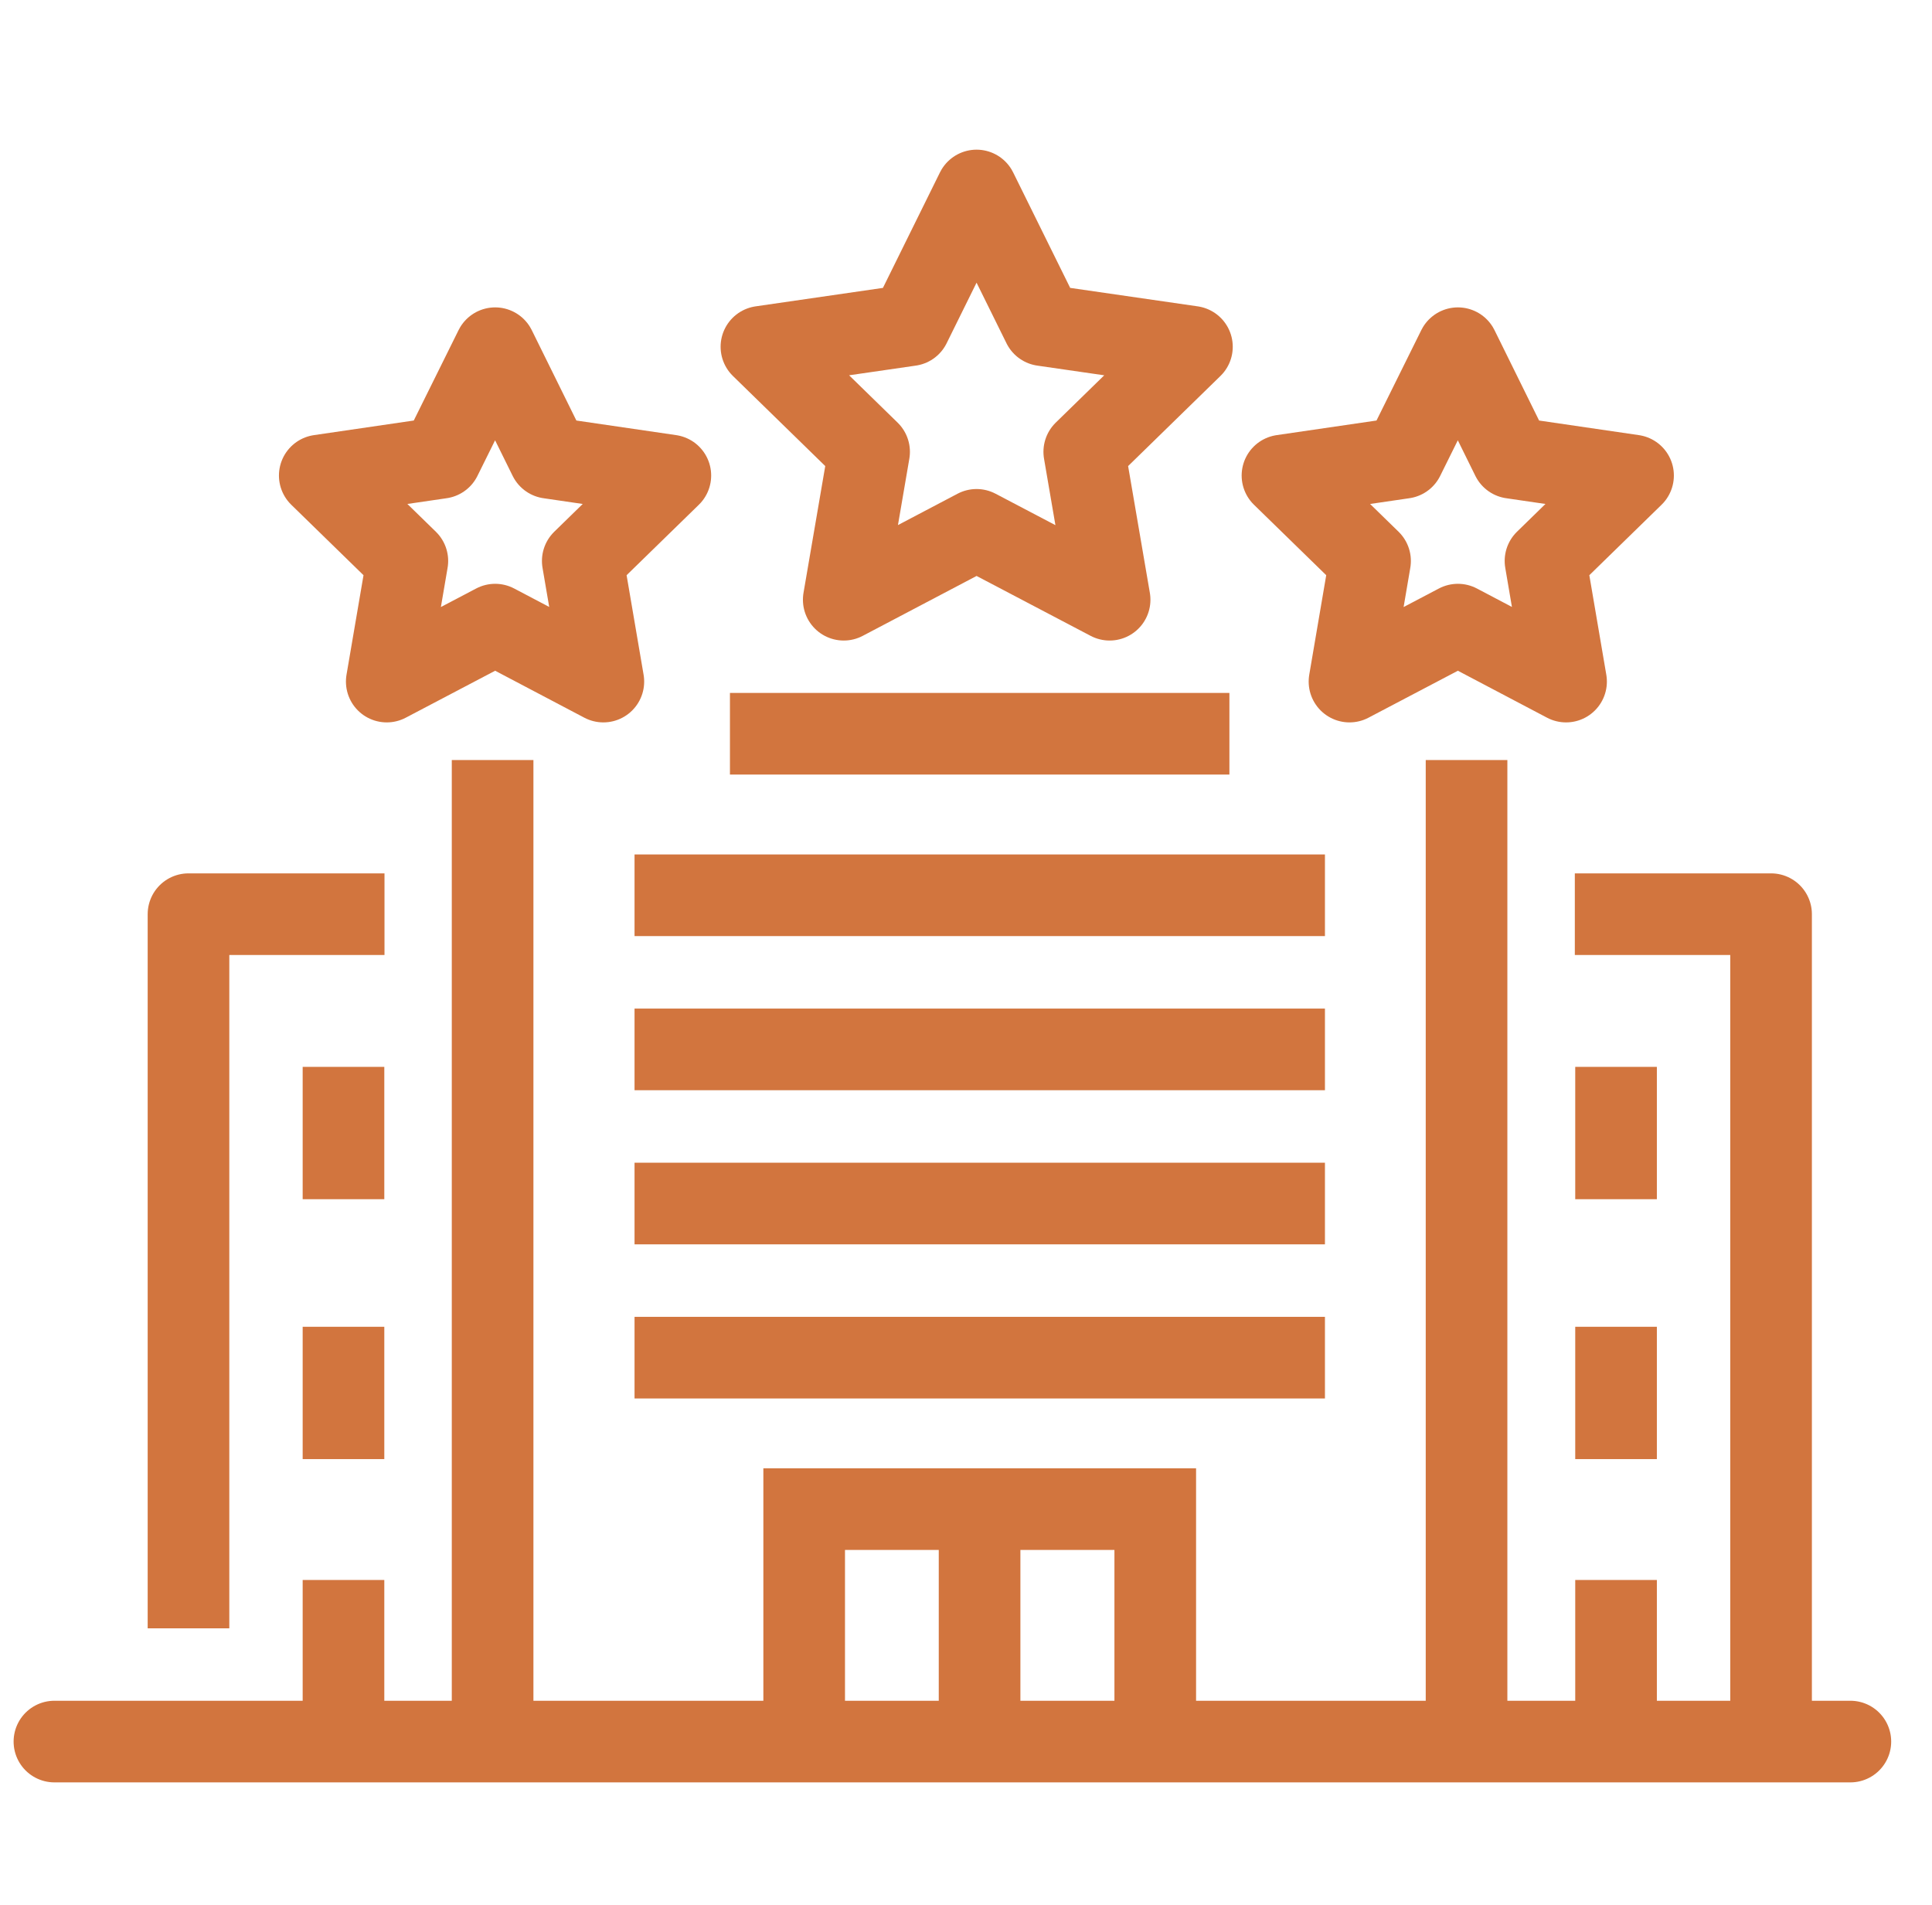
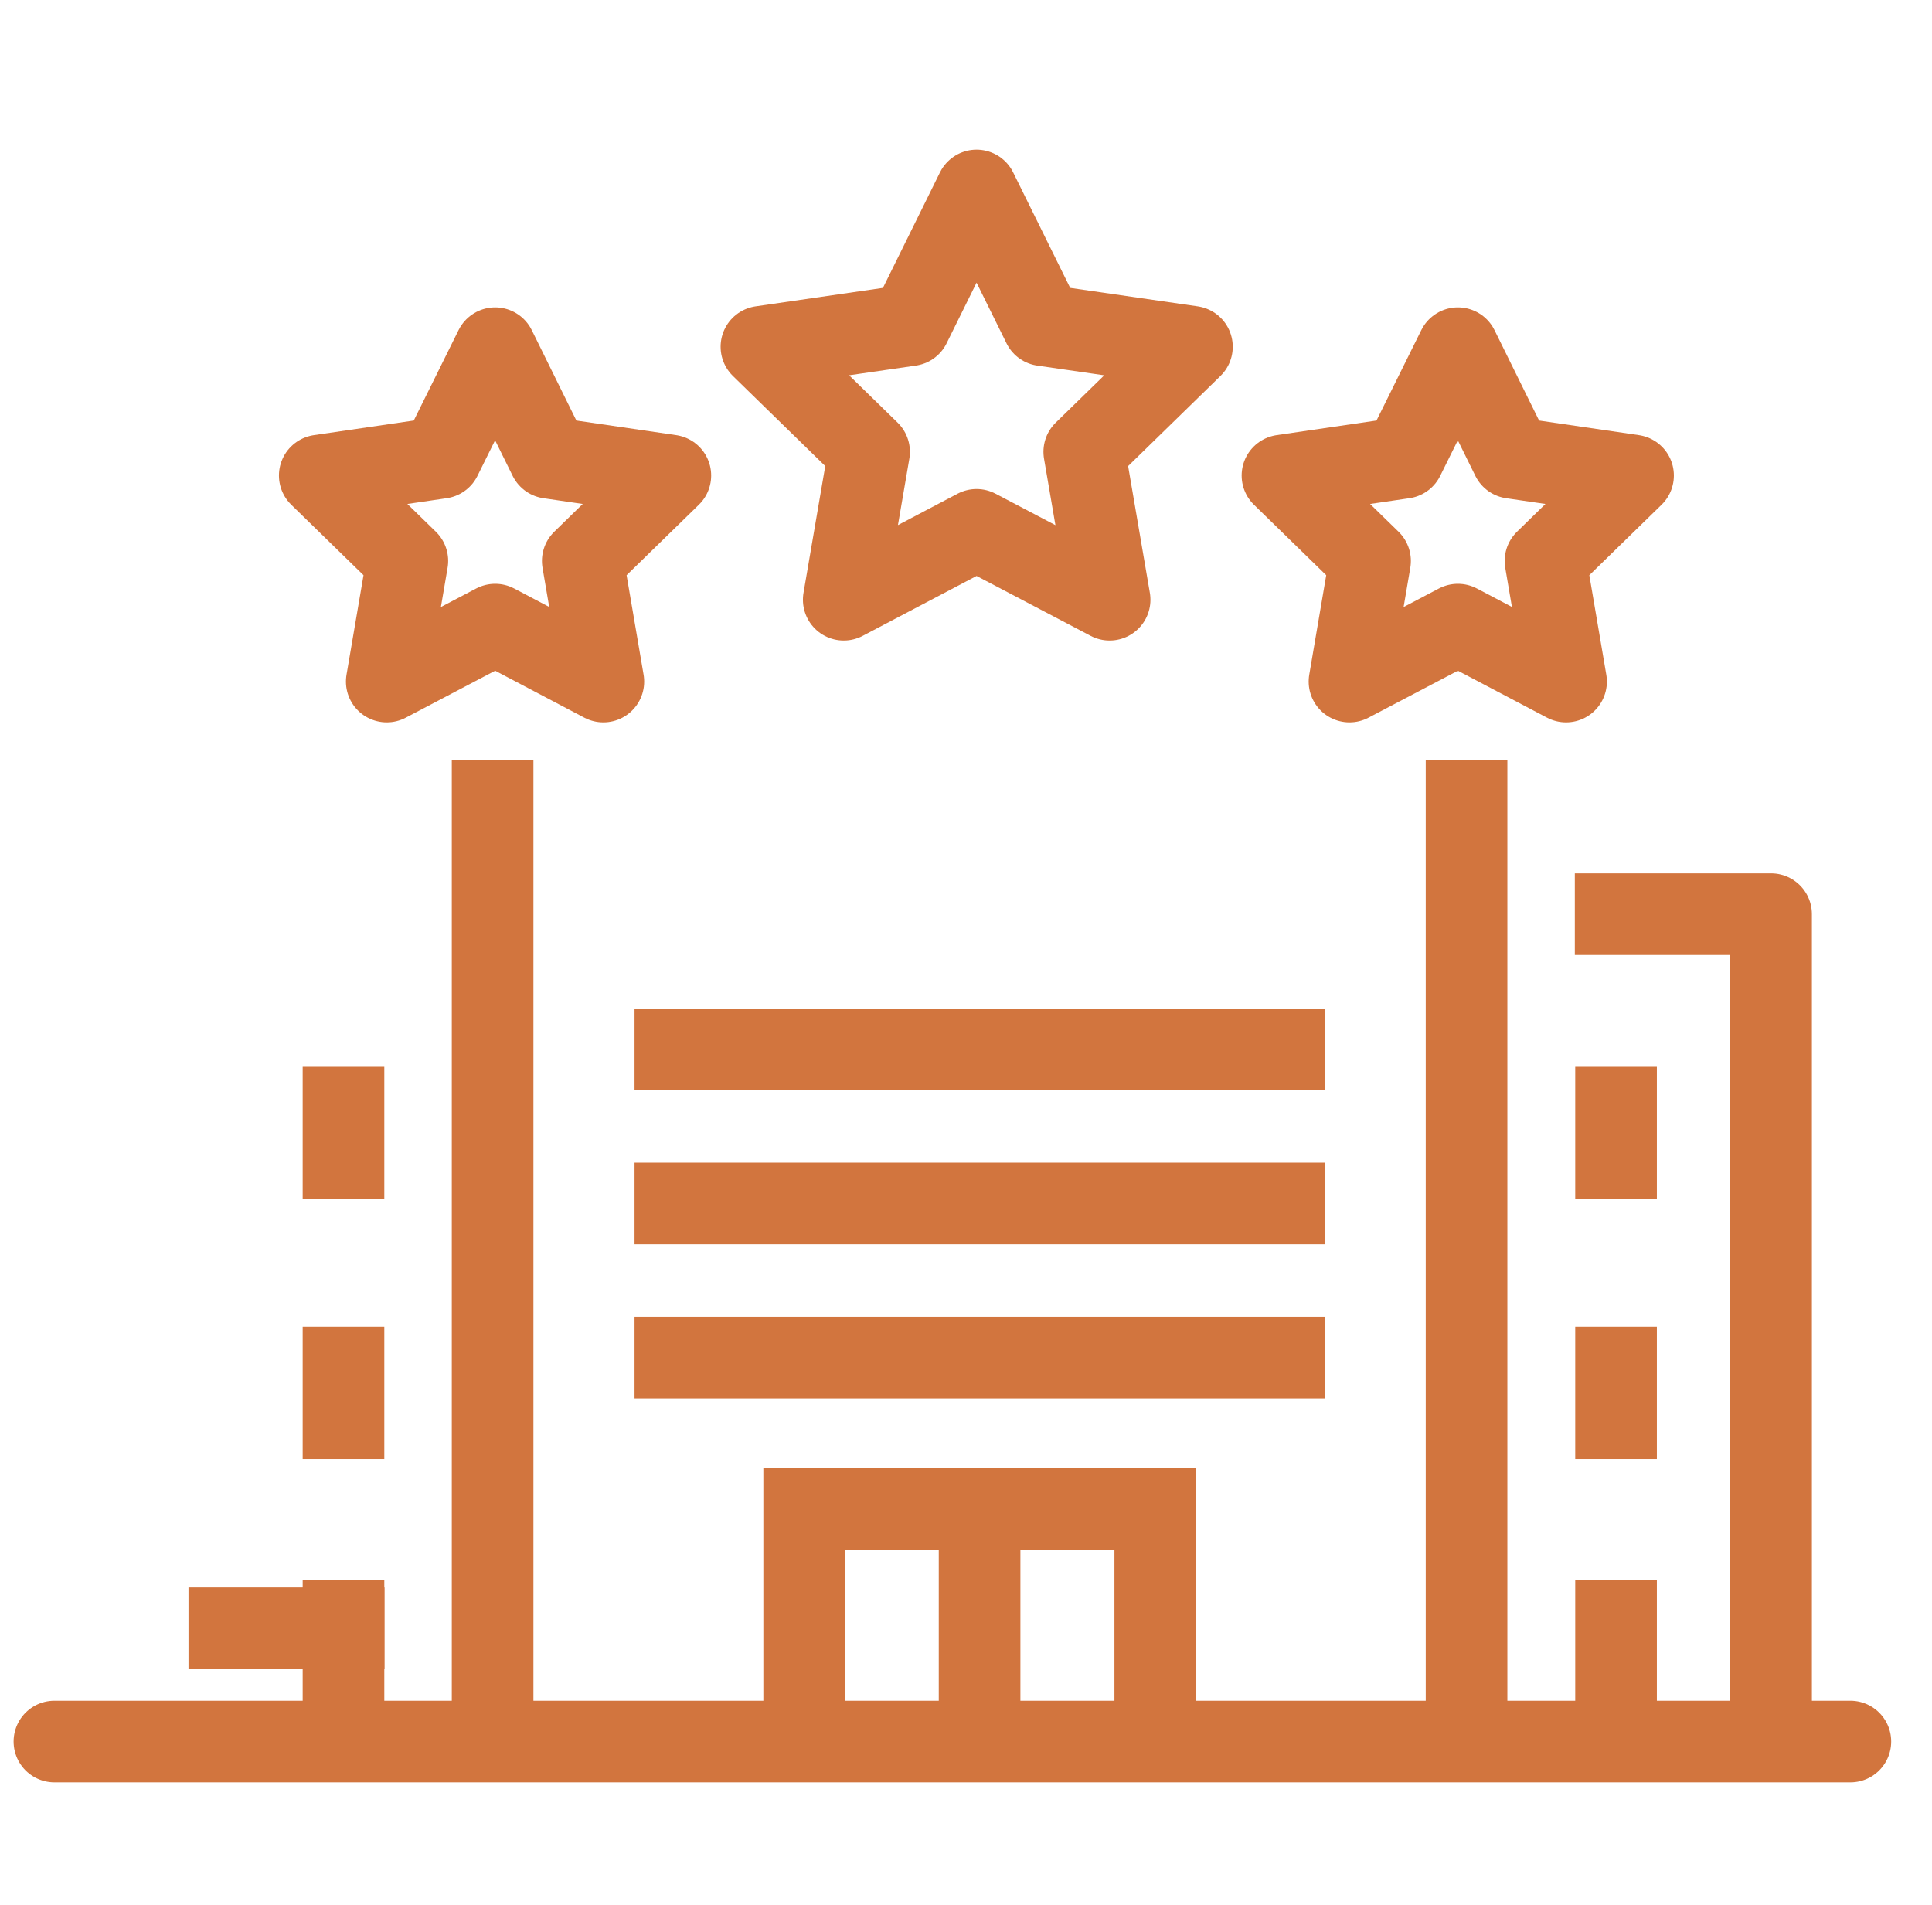
<svg xmlns="http://www.w3.org/2000/svg" width="71" height="70" viewBox="0 0 71 70" fill="none">
  <g clip-path="url(#clip0_2721_4013)">
    <path d="M2 64H68" stroke="#D2753E" stroke-width="3" stroke-linecap="round" stroke-linejoin="round" />
-     <path d="M6.927 59.838V33.595H14.13" stroke="#D2753E" stroke-width="3" stroke-linejoin="round" />
+     <path d="M6.927 59.838H14.13" stroke="#D2753E" stroke-width="3" stroke-linejoin="round" />
    <path d="M12.623 48.757V53.62" stroke="#D2753E" stroke-width="3" stroke-miterlimit="10" />
    <path d="M12.623 39.206V44.069" stroke="#D2753E" stroke-width="3" stroke-miterlimit="10" />
    <path d="M12.623 58.062V63.417" stroke="#D2753E" stroke-width="3" stroke-miterlimit="10" />
    <path d="M65.086 63.083V33.595H57.874" stroke="#D2753E" stroke-width="3" stroke-linejoin="round" />
    <path d="M59.389 48.757V53.62" stroke="#D2753E" stroke-width="3" stroke-miterlimit="10" />
    <path d="M59.389 39.206V44.069" stroke="#D2753E" stroke-width="3" stroke-miterlimit="10" />
    <path d="M59.389 58.062V63.417" stroke="#D2753E" stroke-width="3" stroke-miterlimit="10" />
-     <path d="M23.319 32.9H48.691" stroke="#D2753E" stroke-width="3" stroke-miterlimit="10" />
-     <path d="M26.825 26.964H45.18" stroke="#D2753E" stroke-width="3" stroke-miterlimit="10" />
    <path d="M23.319 49.892H48.691" stroke="#D2753E" stroke-width="3" stroke-miterlimit="10" />
    <path d="M23.319 44.228H48.691" stroke="#D2753E" stroke-width="3" stroke-miterlimit="10" />
    <path d="M23.319 38.564H48.691" stroke="#D2753E" stroke-width="3" stroke-miterlimit="10" />
    <path d="M53.895 27.931V63.453" stroke="#D2753E" stroke-width="3" stroke-linejoin="round" />
    <path d="M18.103 63.453V27.931" stroke="#D2753E" stroke-width="3" stroke-linejoin="round" />
    <path d="M29.553 63.584V55.458H42.455V63.584" stroke="#D2753E" stroke-width="3" stroke-miterlimit="10" />
    <path d="M35.999 55.696V63.206" stroke="#D2753E" stroke-width="3" stroke-miterlimit="10" />
    <path d="M35.888 7L38.333 11.951L43.803 12.743L39.846 16.604L40.778 22.039L35.888 19.471L31.007 22.039L31.939 16.604L27.982 12.743L33.443 11.951L35.888 7Z" stroke="#D2753E" stroke-width="3" stroke-linejoin="round" />
    <path d="M18.197 12.796L20.185 16.824L24.635 17.475L21.416 20.614L22.173 25.047L18.197 22.954L14.213 25.047L14.97 20.614L11.751 17.475L16.201 16.824L18.197 12.796Z" stroke="#D2753E" stroke-width="3" stroke-linejoin="round" />
    <path d="M53.577 12.796L55.564 16.824L60.014 17.475L56.796 20.614L57.552 25.047L53.577 22.954L49.593 25.047L50.349 20.614L47.13 17.475L51.581 16.824L53.577 12.796Z" stroke="#D2753E" stroke-width="3" stroke-linejoin="round" />
  </g>
  <defs>
    <clipPath id="clip0_2721_4013">
      <rect width="70" height="70" fill="white" transform="translate(0.5)" />
    </clipPath>
  </defs>
</svg>